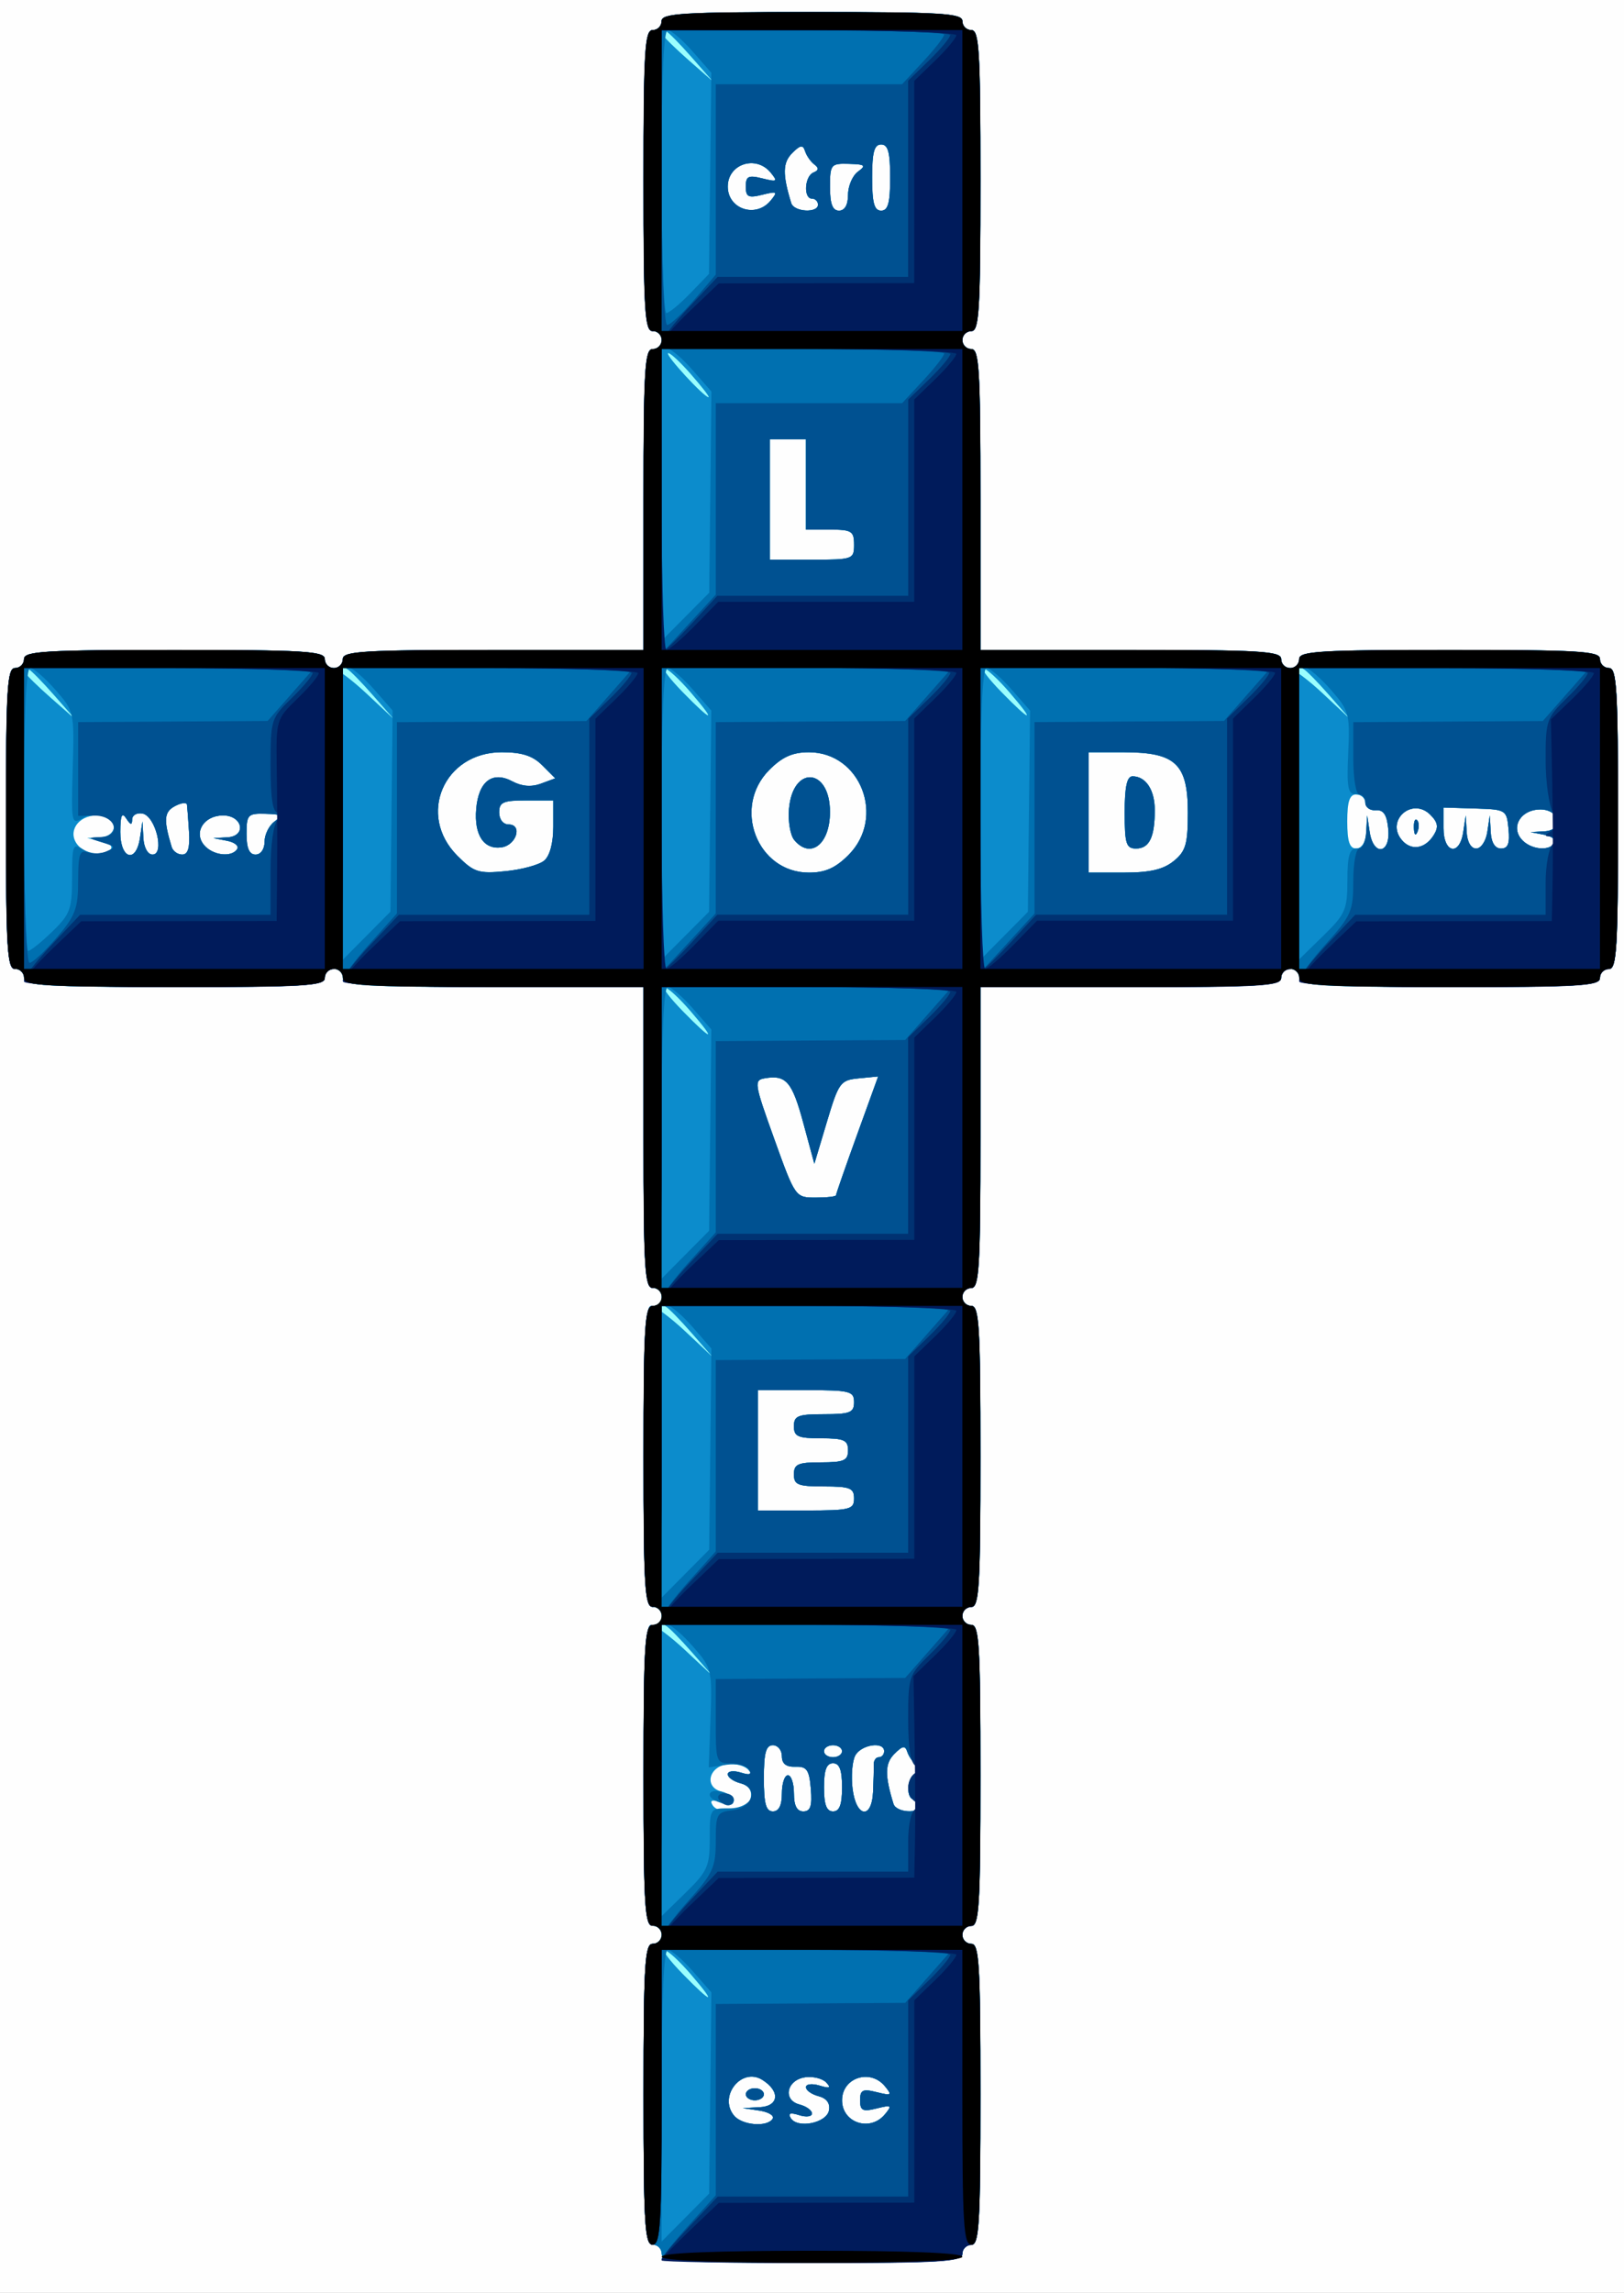
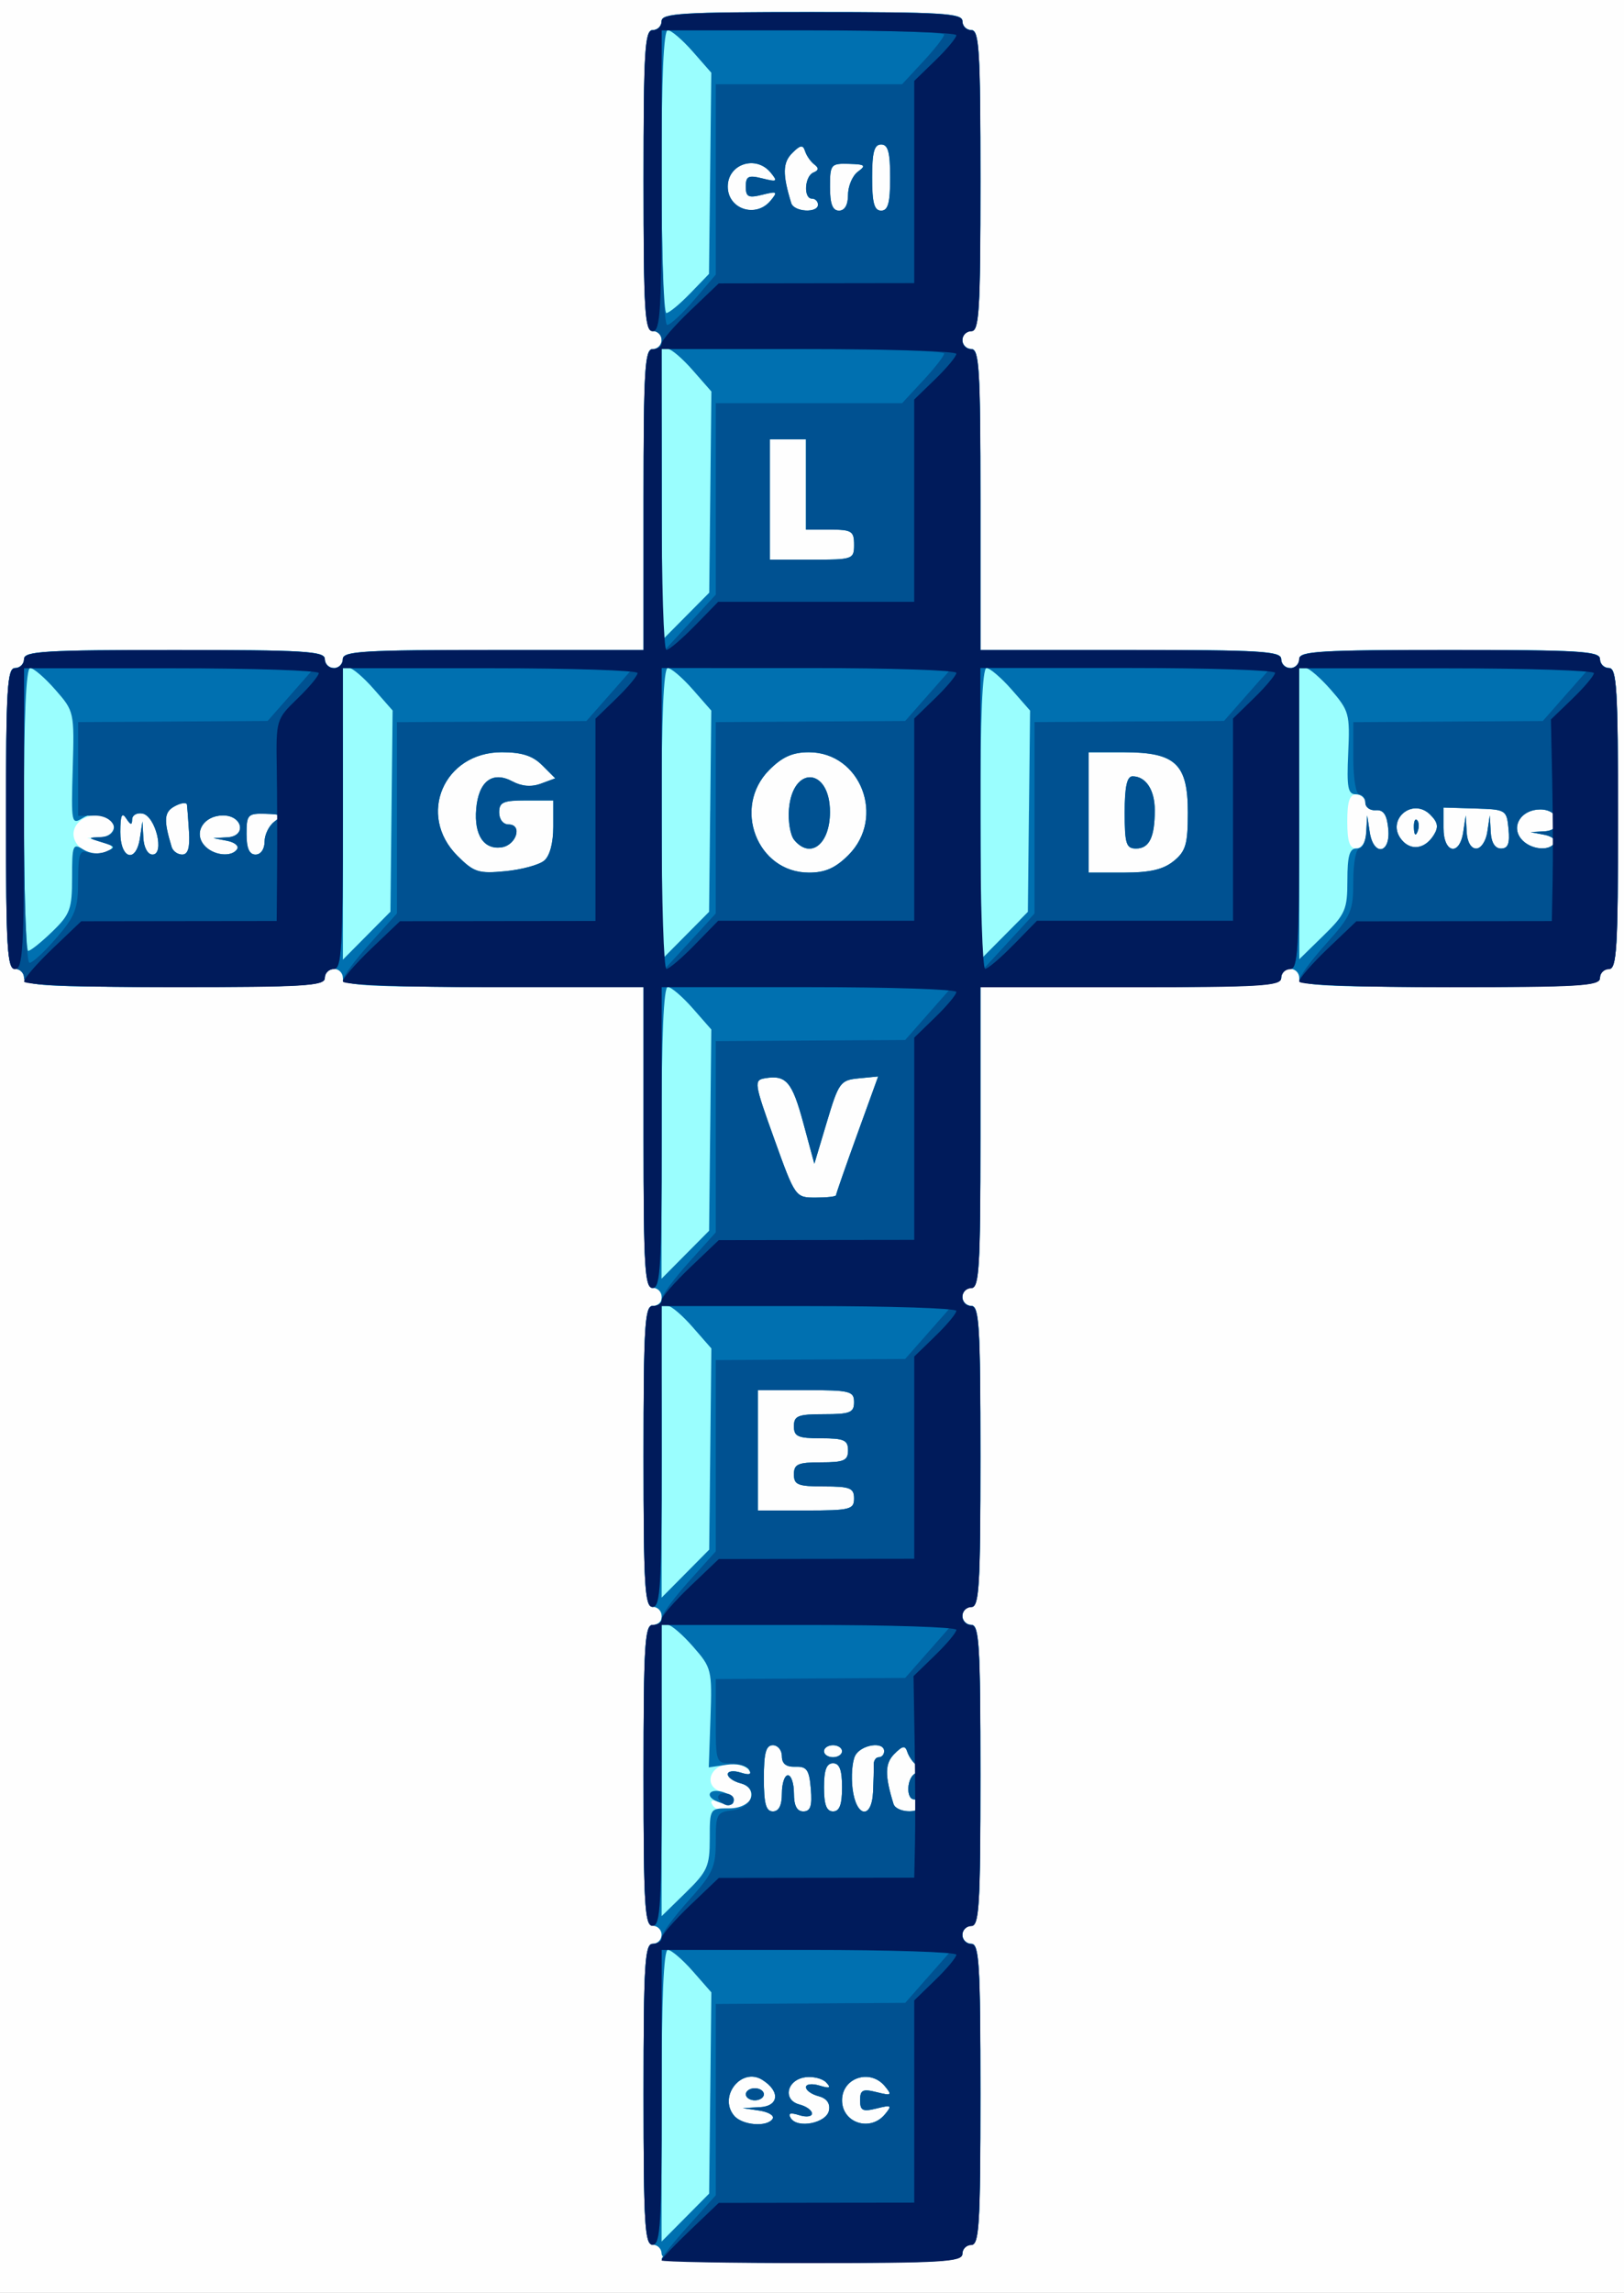
<svg xmlns="http://www.w3.org/2000/svg" viewBox="0 0 270 381">
  <rect x="0" y="0" width="270" height="381" fill="#808080" stroke="none" />
  <path d="M0 190.5V0h270v381H0V190.5z" fill="#fefefe" />
  <path d="M110 374.5c0-.825-.675-1.5-1.5-1.5-1.293 0-1.5-3.444-1.5-25s.207-25 1.5-25c.825 0 1.5-.675 1.5-1.5s-.675-1.5-1.5-1.5c-1.293 0-1.5-3.444-1.5-25s.207-25 1.5-25c.825 0 1.5-.675 1.5-1.5s-.675-1.5-1.5-1.5c-1.293 0-1.5-3.444-1.5-25s.207-25 1.5-25c.825 0 1.5-.675 1.5-1.5s-.675-1.5-1.5-1.5c-1.293 0-1.5-3.444-1.5-25v-25H82c-21.556 0-25-.207-25-1.5 0-.825-.675-1.5-1.5-1.5s-1.5.675-1.5 1.5c0 1.293-3.444 1.5-25 1.5s-25-.21-25-1.5c0-.82-.675-1.5-1.5-1.5-1.293 0-1.5-3.44-1.5-25s.207-25 1.5-25c.825 0 1.5-.68 1.5-1.5 0-1.29 3.444-1.5 25-1.5s25 .207 25 1.5c0 .825.675 1.5 1.5 1.5s1.5-.675 1.5-1.5c0-1.293 3.444-1.5 25-1.5h25V83c0-21.556.207-25 1.5-25 .825 0 1.5-.675 1.5-1.5s-.675-1.5-1.5-1.5c-1.293 0-1.5-3.444-1.5-25s.207-25 1.5-25c.825 0 1.5-.675 1.5-1.5 0-1.293 3.444-1.5 25-1.5s25 .207 25 1.5c0 .825.675 1.5 1.5 1.5 1.293 0 1.5 3.444 1.5 25s-.207 25-1.5 25c-.825 0-1.5.675-1.5 1.5s.675 1.5 1.5 1.5c1.293 0 1.5 3.444 1.5 25v25h25c21.556 0 25 .207 25 1.5 0 .825.675 1.5 1.5 1.5s1.5-.675 1.5-1.5c0-1.293 3.444-1.5 25-1.5s25 .207 25 1.5c0 .825.675 1.5 1.5 1.5 1.293 0 1.5 3.444 1.5 25s-.207 25-1.5 25c-.825 0-1.5.675-1.5 1.5 0 1.293-3.444 1.5-25 1.5s-25-.207-25-1.5c0-.825-.675-1.5-1.5-1.5s-1.5.675-1.5 1.5c0 1.293-3.444 1.5-25 1.5h-25v25c0 21.556-.207 25-1.5 25-.825 0-1.5.675-1.5 1.5s.675 1.5 1.5 1.5c1.293 0 1.5 3.444 1.5 25s-.207 25-1.5 25c-.825 0-1.5.675-1.5 1.5s.675 1.5 1.5 1.5c1.293 0 1.5 3.444 1.5 25s-.207 25-1.5 25c-.825 0-1.5.675-1.5 1.5s.675 1.5 1.5 1.5c1.293 0 1.5 3.444 1.5 25s-.207 25-1.5 25c-.825 0-1.5.675-1.5 1.5 0 1.293-3.444 1.5-25 1.5s-25-.207-25-1.5zm18.458-22.432c.317-.513-.67-1.12-2.191-1.35l-2.767-.418 2.823-.15c3.195-.17 3.428-2.648.427-4.538-3.465-2.182-7.367 2.735-4.71 5.936 1.345 1.621 5.528 1.96 6.418.52zm-4.46-4.07c0-.55.675-1 1.5-1s1.5.45 1.5 1-.675 1-1.5 1-1.5-.45-1.5-1zm13.828 2.68c.223-1.179-.392-2.015-1.741-2.368-1.15-.3-2.09-.97-2.09-1.49 0-.522 1.012-.644 2.25-.27 1.725.521 1.985.4 1.115-.518-.624-.658-2.195-1.046-3.49-.862-3.078.437-3.79 3.783-.962 4.522 1.147.3 2.087.974 2.087 1.497 0 .522-.957.647-2.126.276-1.483-.471-1.908-.323-1.405.49 1.113 1.802 5.96.833 6.359-1.271zm9.3.654c1.236-1.502 1.1-1.598-1.379-.98-2.324.578-2.75.369-2.75-1.354s.426-1.932 2.75-1.353c2.48.617 2.615.52 1.378-.981-2.44-2.97-7.13-1.43-7.13 2.33 0 3.764 4.685 5.299 7.128 2.334zm-22.3-52.655c.224-1.177-.392-2.014-1.741-2.366-1.15-.3-2.09-.97-2.09-1.49 0-.523 1.012-.645 2.25-.271 1.726.521 1.985.4 1.115-.518-.624-.658-2.195-1.046-3.49-.862-3.078.437-3.79 3.783-.962 4.522 1.147.3 2.087.974 2.087 1.497 0 .522-.957.647-2.126.276-1.483-.471-1.908-.323-1.405.49 1.114 1.802 5.96.833 6.36-1.271zm5.17-.68c0-1.65.45-3 1-3s1 1.35 1 3c0 2.052.493 3 1.56 3 1.192 0 1.487-.886 1.25-3.75-.261-3.16-.664-3.737-2.56-3.67-1.542.054-2.25-.496-2.25-1.75 0-1.007-.675-1.83-1.5-1.83-1.151 0-1.5 1.278-1.5 5.5s.349 5.5 1.5 5.5c1 0 1.5-1 1.5-3zm10-1c0-2.889-.417-4-1.5-4s-1.5 1.111-1.5 4 .417 4 1.5 4 1.5-1.111 1.5-4zm5.158.75c.086-1.787.136-3.812.11-4.5-.025-.687.354-1.25.843-1.25.49 0 .89-.45.89-1 0-1.702-3.878-1.1-4.825.75-.493.963-.684 3.438-.426 5.5.597 4.764 3.184 5.144 3.409.5zm7.84 2.25c0-.55-.45-1-1-1-1.447 0-1.232-3.74.25-4.34.89-.361.932-.746.15-1.334-.605-.454-1.3-1.449-1.545-2.21-.358-1.114-.778-1.05-2.15.323-1.589 1.587-1.624 3.536-.153 8.311.46 1.48 4.45 1.7 4.45.25zm-13-9c0-.55-.675-1-1.5-1s-1.5.45-1.5 1 .675 1 1.5 1 1.5-.45 1.5-1zm2-42c0-1.733-.667-2-5-2s-5-.267-5-2c0-1.704.666-2 4.5-2s4.5-.296 4.5-2-.667-2-4.5-2-4.5-.296-4.5-2c0-1.733.666-2 5-2s5-.267 5-2c0-1.833-.667-2-8-2h-8v20h8c7.333 0 8-.167 8-2zm-3-50.38c0-.21 1.577-4.739 3.505-10.065l3.505-9.683-3.228.314c-3.061.297-3.335.672-5.305 7.255l-2.077 6.94-1.834-6.773c-1.859-6.867-2.856-8.029-6.383-7.437-1.867.313-1.792.803 1.543 10.079 3.496 9.72 3.517 9.75 6.89 9.75 1.85 0 3.37-.17 3.37-.38zm-48.533-55.59c.95-.79 1.533-2.94 1.533-5.65v-4.38h-4.5c-3.834 0-4.5.295-4.5 2 0 1.152.666 2 1.573 2 2.353 0 1.291 3.444-1.171 3.797-2.947.424-4.583-2.05-4.217-6.377.39-4.605 2.697-6.357 6.027-4.575 1.55.83 3.15.955 4.732.37l2.388-.883-2.166-2.167c-1.59-1.59-3.382-2.17-6.743-2.17-9.63 0-14.116 10.46-7.377 17.2 2.758 2.759 3.51 3.002 7.967 2.574 2.706-.26 5.61-1.046 6.454-1.746zm50.61-.952c6.22-6.23 2.04-17.08-6.58-17.08-2.706 0-4.413.76-6.577 2.924-6.22 6.23-2.04 17.08 6.58 17.08 2.705 0 4.412-.76 6.577-2.924zm-9.02-2.507c-.652-.786-1.045-3.103-.872-5.148.62-7.32 6.815-6.865 6.815.501 0 5.367-3.242 7.902-5.942 4.647zm63.082 3.519c2.02-1.64 2.36-2.81 2.36-8.09 0-8.075-2.043-10-10.611-10h-5.89v20h5.889c4.308 0 6.523-.513 8.25-1.912zm-8.14-8.09c0-4.256.377-6 1.3-6 2.213 0 3.7 2.257 3.7 5.618 0 4.51-.91 6.38-3.11 6.38-1.64 0-1.89-.78-1.89-6zm-168.54 6.071c.315-.51-.446-1.124-1.691-1.363l-2.27-.44 2.324-.13c3.23-.19 2.54-3.64-.728-3.64-3.155 0-4.942 2.775-3.165 4.916 1.444 1.74 4.621 2.117 5.525.655zm4.827-1.821l.417-2.75.15 2.75c.087 1.593.728 2.75 1.523 2.75 2.072 0 .51-6.399-1.663-6.817-.94-.181-1.717.266-1.726.994-.016.98-.27.93-.989-.18-.72-1.116-.973-.54-.984 2.25-.019 4.494 2.617 5.3 3.268 1zm8.16-1c-.129-2.063-.282-4.103-.339-4.535-.057-.432-.964-.325-2.014.237-1.808.967-1.91 2.266-.533 6.798.21.687.997 1.25 1.75 1.25.959 0 1.3-1.127 1.136-3.75zm8.013 2.821c.315-.51-.446-1.124-1.691-1.363l-2.27-.44 2.324-.13c3.23-.19 2.54-3.64-.728-3.64-3.155 0-4.942 2.775-3.165 4.916 1.444 1.74 4.621 2.117 5.525.655zm4.54-1.21c0-1.176.74-2.681 1.646-3.343 1.416-1.036 1.206-1.217-1.5-1.294-2.935-.08-3.146.14-3.146 3.35 0 2.38.458 3.43 1.5 3.43.866 0 1.5-.904 1.5-2.14zm183.15-1.61l.15-2.75.416 2.75c.623 4.115 3.497 3.651 3.097-.5-.23-2.377-.783-3.212-2.063-3.11-.963.076-1.75-.487-1.75-1.25 0-.77-.68-1.39-1.5-1.39-1.111 0-1.5 1.166-1.5 4.5s.389 4.5 1.5 4.5c.933 0 1.556-1.04 1.65-2.75zm11.226.519c.838-1.332.708-2.113-.566-3.387-2.995-2.995-7.465.92-4.764 4.174 1.555 1.873 3.87 1.532 5.33-.787zm-3.297-1.185c-.044-1.055.193-1.645.525-1.313.332.332.368 1.195.079 1.917-.32.798-.556.56-.604-.604zm8.204.666l.417-2.75.15 2.75c.09 1.652.722 2.75 1.583 2.75.797 0 1.62-1.222 1.85-2.75l.417-2.75.15 2.75c.096 1.764.71 2.75 1.713 2.75 1.162 0 1.483-.835 1.25-3.25-.307-3.19-.41-3.253-5.563-3.409l-5.25-.159v3.41c0 4.205 2.665 4.74 3.284.658zm15.172 1.822c.316-.51-.445-1.125-1.69-1.364l-2.265-.435 2.323-.136c3.23-.19 2.54-3.637-.728-3.637-3.154 0-4.941 2.776-3.165 4.917 1.445 1.74 4.622 2.117 5.525.655zM141.999 90.5c0-2.25-.4-2.5-4-2.5h-4V73h-6v20h7c6.8 0 7-.072 7-2.5zm-13.87-57.166c1.23-1.502 1.1-1.598-1.38-.981-2.32.579-2.75.37-2.75-1.353 0-1.723.426-1.932 2.75-1.353 2.48.617 2.615.52 1.378-.981-2.44-2.965-7.13-1.43-7.13 2.334 0 3.764 4.685 5.298 7.128 2.334zm7.87.666c0-.55-.45-1-1-1-1.446 0-1.23-3.74.25-4.34.89-.362.933-.746.15-1.334-.605-.454-1.3-1.449-1.544-2.21-.358-1.114-.778-1.051-2.151.322-1.588 1.588-1.623 3.537-.152 8.312.46 1.479 4.45 1.703 4.45.25zm5-1.64c0-1.452.741-3.181 1.647-3.844 1.416-1.035 1.206-1.216-1.5-1.293-3.01-.085-3.15.08-3.15 3.844 0 2.829.42 3.933 1.5 3.933.954 0 1.5-.96 1.5-2.64zm7-2.86c0-4.222-.348-5.5-1.5-5.5s-1.5 1.278-1.5 5.5.349 5.5 1.5 5.5 1.5-1.278 1.5-5.5z" fill="#9afefe" />
-   <path d="M110 374.5c0-.825-.675-1.5-1.5-1.5-1.293 0-1.5-3.444-1.5-25s.207-25 1.5-25c.825 0 1.5-.675 1.5-1.5s-.675-1.5-1.5-1.5c-1.293 0-1.5-3.444-1.5-25 0-18.917.295-25 1.212-25 .667 0 3.252 1.913 5.746 4.25l4.533 4.25-3.496-3.986c-1.922-2.193-3.833-4.143-4.245-4.333-.412-.191-.75-.985-.75-1.764 0-.77-.68-1.41-1.5-1.41-1.293 0-1.5-3.445-1.5-25 0-18.917.295-25 1.212-25 .667 0 3.252 1.912 5.746 4.25l4.533 4.25-3.495-3.986c-1.923-2.193-3.833-4.143-4.246-4.334-.412-.19-.75-.984-.75-1.764 0-.77-.68-1.41-1.5-1.41-1.293 0-1.5-3.444-1.5-25v-25H82c-21.556 0-25-.206-25-1.5 0-.825-.675-1.5-1.5-1.5s-1.5.675-1.5 1.5c0 1.294-3.444 1.5-25 1.5s-25-.21-25-1.5c0-.82-.675-1.5-1.5-1.5-1.293 0-1.5-3.44-1.5-25 0-20.902.232-25 1.417-25 .78 0 1.573.338 1.764.75.19.413 2.14 2.325 4.333 4.25l3.986 3.5-3.5-3.99c-1.925-2.19-3.837-4.14-4.25-4.33s-.75-.98-.75-1.76c0-1.19 4.098-1.42 25-1.42 21.556 0 25 .207 25 1.5 0 .825.546 1.5 1.212 1.5.667 0 3.252 1.913 5.746 4.25l4.533 4.25-3.495-3.986c-1.922-2.19-3.833-4.14-4.245-4.33s-.75-.98-.75-1.76c0-1.19 4.098-1.42 25-1.42h25v-25c0-21.556.206-25 1.5-25 .825 0 1.5-.675 1.5-1.5s-.675-1.5-1.5-1.5c-1.294 0-1.5-3.444-1.5-25 0-20.902.232-25 1.416-25 .78 0 1.573.338 1.764.75.191.413 2.141 2.325 4.333 4.25l3.99 3.5-3.5-3.986c-1.92-2.192-3.84-4.142-4.25-4.333-.41-.191-.75-.985-.75-1.764 0-1.185 4.1-1.417 25-1.417 21.556 0 25 .207 25 1.5 0 .825.675 1.5 1.5 1.5 1.294 0 1.5 3.445 1.5 25s-.206 25-1.5 25c-.825 0-1.5.675-1.5 1.5s.675 1.5 1.5 1.5c1.294 0 1.5 3.445 1.5 25v25h25c21.556 0 25 .207 25 1.5 0 .825.546 1.5 1.213 1.5.666 0 3.252 1.913 5.745 4.25l4.533 4.25-3.495-3.986c-1.923-2.192-3.833-4.142-4.245-4.333-.413-.191-.75-.985-.75-1.764 0-1.184 4.098-1.417 25-1.417 21.556 0 25 .207 25 1.5 0 .825.675 1.5 1.5 1.5 1.293 0 1.5 3.445 1.5 25s-.207 25-1.5 25c-.825 0-1.5.675-1.5 1.5 0 1.294-3.445 1.5-25 1.5s-25-.206-25-1.5c0-.825-.675-1.5-1.5-1.5s-1.5.675-1.5 1.5c0 1.294-3.445 1.5-25 1.5h-25v25c0 21.556-.207 25-1.5 25-.825 0-1.5.675-1.5 1.5s.675 1.5 1.5 1.5c1.293 0 1.5 3.445 1.5 25s-.207 25-1.5 25c-.825 0-1.5.675-1.5 1.5s.675 1.5 1.5 1.5c1.293 0 1.5 3.445 1.5 25s-.207 25-1.5 25c-.825 0-1.5.675-1.5 1.5s.675 1.5 1.5 1.5c1.293 0 1.5 3.445 1.5 25s-.207 25-1.5 25c-.825 0-1.5.675-1.5 1.5 0 1.294-3.445 1.5-25 1.5s-25-.206-25-1.5zm18.458-22.432c.317-.513-.67-1.12-2.191-1.35l-2.767-.418 2.823-.15c3.195-.17 3.428-2.648.427-4.538-3.465-2.182-7.367 2.735-4.71 5.936 1.345 1.621 5.528 1.96 6.418.52zm-4.46-4.07c0-.55.675-1 1.5-1s1.5.45 1.5 1-.675 1-1.5 1-1.5-.45-1.5-1zm13.828 2.68c.223-1.179-.392-2.015-1.741-2.368-1.15-.3-2.09-.97-2.09-1.49 0-.522 1.012-.644 2.25-.27 1.725.521 1.985.4 1.115-.518-.624-.658-2.195-1.046-3.49-.862-3.078.437-3.79 3.783-.962 4.522 1.147.3 2.087.974 2.087 1.497 0 .522-.957.647-2.126.276-1.483-.471-1.908-.323-1.405.49 1.113 1.802 5.96.833 6.359-1.271zm9.3.654c1.236-1.502 1.1-1.598-1.379-.98-2.324.578-2.75.369-2.75-1.354s.426-1.932 2.75-1.353c2.48.617 2.615.52 1.378-.981-2.44-2.97-7.13-1.43-7.13 2.33 0 3.764 4.685 5.299 7.128 2.334zm-32.263-23.249c-1.851-2.153-3.795-3.953-4.319-4-.524-.046.805 1.716 2.953 3.916 4.988 5.108 5.724 5.153 1.366.084zm9.963-29.406c.223-1.177-.392-2.014-1.742-2.366-1.15-.3-2.09-.97-2.09-1.49 0-.523 1.013-.645 2.25-.271 1.726.521 1.986.4 1.115-.518-.624-.658-2.194-1.046-3.49-.862-3.077.437-3.79 3.783-.962 4.522 1.148.3 2.087.974 2.087 1.497 0 .522-.956.647-2.125.276-1.484-.471-1.908-.323-1.406.49 1.114 1.802 5.96.833 6.36-1.271zm5.17-.68c0-1.65.45-3 1-3s1 1.35 1 3c0 2.052.493 3 1.56 3 1.191 0 1.487-.886 1.25-3.75-.262-3.16-.665-3.737-2.56-3.67-1.543.054-2.25-.496-2.25-1.75 0-1.007-.676-1.83-1.5-1.83-1.152 0-1.5 1.278-1.5 5.5s.348 5.5 1.5 5.5c1 0 1.5-1 1.5-3zm10-1c0-2.889-.417-4-1.5-4s-1.5 1.111-1.5 4 .416 4 1.5 4 1.5-1.111 1.5-4zm5.157.75c.087-1.787.137-3.812.111-4.5-.025-.687.354-1.25.843-1.25.49 0 .89-.45.89-1 0-1.702-3.879-1.1-4.826.75-.492.963-.684 3.438-.426 5.5.597 4.764 3.184 5.144 3.41.5zm7.84 2.25c0-.55-.45-1-1-1-1.447 0-1.231-3.74.25-4.34.89-.361.933-.746.15-1.334-.605-.454-1.3-1.449-1.545-2.21-.357-1.114-.777-1.05-2.15.323-1.588 1.587-1.624 3.536-.153 8.311.46 1.48 4.45 1.7 4.45.25zm-13-9c0-.55-.675-1-1.5-1s-1.5.45-1.5 1 .675 1 1.5 1 1.5-.45 1.5-1zm2-42c0-1.733-.667-2-5-2s-5-.267-5-2c0-1.704.667-2 4.5-2s4.5-.296 4.5-2-.667-2-4.5-2-4.5-.296-4.5-2c0-1.733.667-2 5-2s5-.267 5-2c0-1.833-.667-2-8-2h-8v20h8c7.333 0 8-.167 8-2zm-3-50.38c0-.21 1.577-4.739 3.505-10.065l3.505-9.683-3.228.314c-3.06.297-3.335.672-5.305 7.255l-2.077 6.94-1.833-6.773c-1.86-6.867-2.857-8.029-6.384-7.437-1.867.313-1.792.803 1.544 10.079 3.496 9.72 3.516 9.75 6.89 9.75 1.86 0 3.383-.172 3.383-.381zm-24.134-30.536c-1.851-2.153-3.795-3.953-4.319-4-.524-.046.805 1.716 2.953 3.916 4.988 5.108 5.724 5.153 1.366.084zm-24.403-25.05c.95-.79 1.533-2.94 1.533-5.65v-4.38h-4.5c-3.833 0-4.5.296-4.5 2 0 1.153.667 2 1.573 2 2.354 0 1.292 3.445-1.17 3.798-2.948.424-4.583-2.05-4.218-6.377.39-4.605 2.698-6.357 6.028-4.575 1.55.83 3.15.955 4.731.37l2.389-.883-2.167-2.167c-1.59-1.59-3.382-2.17-6.743-2.17-9.63 0-14.116 10.46-7.377 17.2 2.759 2.759 3.51 3.002 7.967 2.574 2.707-.26 5.61-1.046 6.454-1.746zm50.61-.95c6.22-6.23 2.04-17.08-6.58-17.08-2.705 0-4.413.758-6.577 2.923-6.22 6.23-2.04 17.08 6.58 17.08 2.705 0 4.413-.76 6.577-2.924zm-9.019-2.508c-.653-.786-1.045-3.103-.872-5.148.619-7.32 6.814-6.865 6.814.501 0 5.367-3.241 7.902-5.942 4.647zm63.081 3.519c2.02-1.64 2.36-2.81 2.36-8.09 0-8.075-2.043-10-10.611-10h-5.89v20h5.89c4.308 0 6.522-.513 8.25-1.912zm-8.14-8.09c0-4.256.378-6 1.3-6 2.214 0 3.7 2.257 3.7 5.618 0 4.51-.91 6.38-3.11 6.38-1.64 0-1.89-.78-1.89-6zm-168.54 6.071c.316-.51-.445-1.124-1.691-1.363l-2.269-.44 2.323-.13c3.23-.19 2.54-3.64-.728-3.64-3.154 0-4.941 2.775-3.165 4.916 1.445 1.74 4.622 2.117 5.526.655zm4.828-1.821l.416-2.75.15 2.75c.087 1.593.728 2.75 1.524 2.75 2.07 0 .51-6.399-1.664-6.817-.94-.181-1.717.266-1.725.994-.016.98-.271.93-.99-.18-.72-1.116-.973-.54-.984 2.25-.018 4.494 2.617 5.3 3.268 1zm8.16-1c-.13-2.063-.282-4.103-.34-4.535-.057-.432-.963-.325-2.014.237-1.807.967-1.909 2.266-.532 6.798.209.687.996 1.25 1.75 1.25.958 0 1.3-1.127 1.136-3.75zm8.012 2.821c.316-.51-.445-1.124-1.691-1.363l-2.269-.44 2.323-.13c3.23-.19 2.54-3.64-.728-3.64-3.154 0-4.941 2.775-3.165 4.916 1.445 1.74 4.622 2.117 5.526.655zm4.54-1.21c0-1.176.74-2.681 1.646-3.343 1.417-1.036 1.207-1.217-1.5-1.294-2.935-.08-3.146.14-3.146 3.35 0 2.38.458 3.43 1.5 3.43.866 0 1.5-.904 1.5-2.14zm183.15-1.61l.15-2.75.416 2.75c.624 4.115 3.498 3.651 3.098-.5-.23-2.377-.784-3.212-2.064-3.11-.962.076-1.75-.487-1.75-1.25 0-.77-.68-1.39-1.5-1.39-1.111 0-1.5 1.166-1.5 4.5s.389 4.5 1.5 4.5c.933 0 1.557-1.04 1.65-2.75zm11.226.519c.839-1.332.708-2.113-.565-3.387-2.996-2.995-7.465.92-4.765 4.174 1.555 1.873 3.87 1.532 5.33-.787zm-3.297-1.185c-.043-1.055.193-1.645.525-1.313.333.332.368 1.195.08 1.917-.32.798-.557.56-.605-.604zm8.205.666l.416-2.75.15 2.75c.09 1.652.723 2.75 1.584 2.75.796 0 1.619-1.222 1.85-2.75l.417-2.75.15 2.75c.095 1.764.71 2.75 1.713 2.75 1.16 0 1.482-.835 1.25-3.25-.308-3.19-.41-3.253-5.564-3.409l-5.25-.159v3.41c0 4.205 2.666 4.74 3.284.658zm15.172 1.822c.316-.51-.445-1.125-1.691-1.364l-2.265-.435 2.323-.136c3.23-.19 2.54-3.637-.728-3.637-3.154 0-4.94 2.776-3.165 4.917 1.445 1.74 4.622 2.117 5.526.655zm-143.58-24.99c-1.851-2.154-3.795-3.954-4.319-4-.524-.047.805 1.715 2.953 3.915 4.988 5.108 5.724 5.154 1.366.085zm53 0c-1.851-2.154-3.795-3.954-4.319-4-.524-.047.805 1.715 2.953 3.915 4.988 5.108 5.724 5.154 1.366.085zm-25.87-24.58c0-2.25-.4-2.5-4-2.5h-4v-15h-6v20h7c6.8 0 7-.072 7-2.5zm-27.13-28.327c-1.851-2.105-3.56-3.673-3.798-3.485-.44.349 5.98 7.312 6.74 7.312.231 0-1.095-1.722-2.946-3.827zm13.262-28.84c1.23-1.501 1.1-1.597-1.38-.98-2.32.579-2.75.37-2.75-1.353 0-1.723.425-1.932 2.75-1.353 2.479.617 2.615.52 1.378-.981-2.44-2.965-7.13-1.43-7.13 2.334 0 3.764 4.685 5.298 7.127 2.334zm7.87.667c0-.55-.45-1-1-1-1.447 0-1.231-3.74.25-4.34.89-.362.933-.746.15-1.334-.605-.454-1.3-1.449-1.545-2.21-.358-1.114-.777-1.051-2.15.322-1.588 1.588-1.624 3.537-.153 8.312.46 1.479 4.45 1.703 4.45.25zm5-1.64c0-1.452.74-3.181 1.646-3.844 1.416-1.035 1.207-1.216-1.5-1.293-3.01-.085-3.15.08-3.15 3.844 0 2.829.42 3.933 1.5 3.933.955 0 1.5-.96 1.5-2.64zm7-2.86c0-4.222-.349-5.5-1.5-5.5s-1.5 1.278-1.5 5.5.348 5.5 1.5 5.5 1.5-1.278 1.5-5.5z" fill="#0c8ccc" />
  <path d="M110 374.5c0-.825-.675-1.5-1.5-1.5-1.293 0-1.5-3.444-1.5-25s.207-25 1.5-25c.825 0 1.5-.675 1.5-1.5s-.675-1.5-1.5-1.5c-1.293 0-1.5-3.444-1.5-25s.207-25 1.5-25c1.292 0 1.5 3.356 1.5 24.203v24.203l4-3.906c3.624-3.539 4-4.38 4-8.963 0-5.032.016-5.056 3.225-5.047 3.872.012 5.334-3.27 1.862-4.177-1.15-.3-2.09-.97-2.09-1.49 0-.523.956-.648 2.125-.277 1.517.482 1.913.33 1.382-.528-.421-.681-2.03-1.015-3.705-.77l-2.96.435.284-8.223c.276-7.988.193-8.326-2.89-11.838-1.74-1.99-3.63-3.62-4.2-3.62s-1.03-.68-1.03-1.5c0-.825-.676-1.5-1.5-1.5-1.294 0-1.5-3.444-1.5-25s.206-25 1.5-25c1.292 0 1.5 3.36 1.5 24.235v24.235l3.952-3.985 3.953-3.985.18-16.716.181-16.716-3.103-3.534c-1.7-1.95-3.56-3.54-4.13-3.54s-1.03-.68-1.03-1.5c0-.825-.675-1.5-1.5-1.5-1.293 0-1.5-3.445-1.5-25v-25h-25c-21.556 0-25-.207-25-1.5 0-.825-.675-1.5-1.5-1.5s-1.5.675-1.5 1.5c0 1.293-3.444 1.5-25 1.5s-25-.21-25-1.5c0-.82-.675-1.5-1.5-1.5-1.293 0-1.5-3.44-1.5-25s.207-25 1.5-25c.825 0 1.5-.68 1.5-1.5 0-1.29 3.445-1.5 25-1.5s25 .207 25 1.5c0 .825.675 1.5 1.5 1.5 1.293 0 1.5 3.36 1.5 24.235v24.235l3.953-3.985 3.953-3.986.18-16.716.181-16.716-3.103-3.534c-1.707-1.95-3.567-3.54-4.133-3.54-.567 0-1.03-.68-1.03-1.5 0-1.29 3.443-1.5 25-1.5h25v-25c0-21.556.206-25 1.5-25 1.291 0 1.5 3.36 1.5 24.235v24.235l3.952-3.985 3.953-3.985.18-16.716.181-16.716-3.103-3.534c-1.7-1.944-3.56-3.534-4.13-3.534s-1.03-.675-1.03-1.5-.68-1.5-1.5-1.5c-1.29 0-1.5-3.444-1.5-25s.21-25 1.5-25c.82 0 1.5-.675 1.5-1.5 0-1.294 3.44-1.5 25-1.5 21.556 0 25 .206 25 1.5 0 .825.675 1.5 1.5 1.5 1.294 0 1.5 3.444 1.5 25s-.206 25-1.5 25c-.825 0-1.5.675-1.5 1.5s.675 1.5 1.5 1.5c1.294 0 1.5 3.444 1.5 25v25h25c21.556 0 25 .206 25 1.5 0 .825.675 1.5 1.5 1.5 1.292 0 1.5 3.356 1.5 24.203v24.203l4-3.906c3.672-3.586 4-4.34 4-9.203 0-4.042.356-5.297 1.5-5.297.934 0 1.557-1.039 1.65-2.75l.15-2.75.417 2.75c.623 4.115 3.497 3.65 3.097-.5-.23-2.377-.784-3.213-2.064-3.111-.962.076-1.75-.486-1.75-1.25 0-.77-.72-1.39-1.59-1.39-1.329 0-1.538-1.124-1.273-6.86.3-6.494.147-7.052-2.88-10.5-1.76-2-3.66-3.64-4.23-3.64s-1.03-.68-1.03-1.5c0-1.293 3.445-1.5 25-1.5s25 .207 25 1.5c0 .825.676 1.5 1.5 1.5 1.294 0 1.5 3.445 1.5 25s-.206 25-1.5 25c-.824 0-1.5.675-1.5 1.5 0 1.294-3.444 1.5-25 1.5s-25-.206-25-1.5c0-.825-.674-1.5-1.5-1.5s-1.5.675-1.5 1.5c0 1.294-3.444 1.5-25 1.5h-25v25c0 21.556-.206 25-1.5 25-.824 0-1.5.675-1.5 1.5s.676 1.5 1.5 1.5c1.294 0 1.5 3.445 1.5 25s-.206 25-1.5 25c-.824 0-1.5.675-1.5 1.5s.676 1.5 1.5 1.5c1.294 0 1.5 3.445 1.5 25s-.206 25-1.5 25c-.824 0-1.5.675-1.5 1.5s.676 1.5 1.5 1.5c1.294 0 1.5 3.445 1.5 25s-.206 25-1.5 25c-.824 0-1.5.675-1.5 1.5 0 1.294-3.444 1.5-25 1.5s-25-.206-25-1.5zm8.086-26.716l.18-16.716-3.102-3.534c-1.71-1.94-3.57-3.53-4.14-3.53-.68 0-1.03 8.27-1.03 24.24v24.235l3.953-3.985 3.952-3.986.181-16.716zm10.372 4.284c.317-.512-.67-1.12-2.19-1.35l-2.768-.418 2.823-.15c3.195-.17 3.428-2.648.427-4.538-3.465-2.182-7.367 2.735-4.71 5.936 1.346 1.621 5.528 1.96 6.418.52zm-4.46-4.06c0-.55.675-1 1.5-1s1.5.45 1.5 1-.675 1-1.5 1-1.5-.45-1.5-1zm13.828 2.68c.224-1.178-.392-2.014-1.741-2.367-1.15-.3-2.09-.97-2.09-1.49 0-.523 1.012-.645 2.25-.271 1.726.521 1.985.4 1.115-.518-.624-.658-2.195-1.046-3.49-.862-3.078.437-3.79 3.783-.962 4.522 1.147.3 2.087.974 2.087 1.497 0 .523-.957.647-2.126.276-1.483-.471-1.908-.323-1.405.49 1.114 1.802 5.96.833 6.36-1.271zm9.3.654c1.237-1.502 1.1-1.598-1.378-.98-2.325.578-2.75.369-2.75-1.354s.425-1.932 2.75-1.353c2.479.617 2.614.52 1.377-.981-2.44-2.97-7.13-1.43-7.13 2.33 0 3.764 4.685 5.299 7.128 2.334zm-17.13-53.34c0-1.65.45-3 1-3s1 1.35 1 3c0 2.052.492 3 1.56 3 1.191 0 1.487-.886 1.25-3.75-.262-3.159-.665-3.737-2.56-3.67-1.543.054-2.25-.496-2.25-1.75 0-1.007-.676-1.83-1.5-1.83-1.152 0-1.5 1.278-1.5 5.5s.348 5.5 1.5 5.5c1 0 1.5-1 1.5-3zm10-1c0-2.889-.417-4-1.5-4s-1.5 1.111-1.5 4 .416 4 1.5 4 1.5-1.11 1.5-4zm5.157.75c.086-1.787.136-3.812.11-4.5-.025-.687.354-1.25.843-1.25.49 0 .89-.45.89-1 0-1.702-3.878-1.1-4.825.75-.493.963-.684 3.438-.426 5.5.597 4.764 3.184 5.144 3.409.5zm7.84 2.25c0-.55-.45-1-1-1-1.447 0-1.232-3.74.25-4.34.89-.361.933-.746.15-1.334-.605-.454-1.3-1.448-1.545-2.21-.358-1.114-.778-1.05-2.15.323-1.588 1.587-1.624 3.536-.153 8.311.46 1.48 4.45 1.7 4.45.25zm-13-9c0-.55-.675-1-1.5-1s-1.5.45-1.5 1 .675 1 1.5 1 1.5-.45 1.5-1zm2-42c0-1.733-.667-2-5-2s-5-.266-5-2c0-1.703.666-2 4.5-2s4.5-.296 4.5-2-.667-2-4.5-2-4.5-.296-4.5-2c0-1.733.666-2 5-2s5-.266 5-2c0-1.833-.667-2-8-2h-8v20h8c7.333 0 8-.166 8-2zm-23.914-61.216l.18-16.716-3.102-3.534c-1.71-1.94-3.57-3.53-4.14-3.53-.68 0-1.03 8.27-1.03 24.24v24.235l3.952-3.985 3.953-3.985.18-16.716zm20.91 10.84c0-.21 1.577-4.738 3.505-10.064l3.505-9.683-3.228.314c-3.061.297-3.335.672-5.305 7.255l-2.077 6.941-1.834-6.774c-1.858-6.867-2.856-8.029-6.383-7.437-1.867.313-1.792.803 1.544 10.079 3.496 9.721 3.516 9.75 6.89 9.75 1.86 0 3.383-.172 3.383-.381zm-20.914-63.835l.18-16.716-3.102-3.534c-1.71-1.94-3.57-3.53-4.14-3.53-.68 0-1.03 8.27-1.03 24.24v24.235l3.952-3.985 3.953-3.985.18-16.716zm53 0l.18-16.716-3.102-3.534c-1.71-1.94-3.57-3.53-4.14-3.53-.68 0-1.03 8.27-1.03 24.24v24.235l3.952-3.985 3.953-3.985.18-16.716zm-162.39 20.02c2.985-2.89 3.297-3.74 3.297-9 0-5.424.125-5.734 1.868-4.646 1.096.685 2.645.838 3.75.371 1.712-.724 1.657-.864-.618-1.558-2.39-.73-2.4-.767-.25-.862 2.62-.116 3.065-2.85.618-3.79-.898-.344-2.51-.078-3.583.592-1.89 1.18-1.942.92-1.676-8.24.273-9.359.242-9.499-2.886-13.06-1.739-1.99-3.625-3.61-4.192-3.61-.678 0-1.03 8.04-1.03 23.5 0 12.92.315 23.5.702 23.5.386 0 2.186-1.44 4-3.197zm81.765-11.77c.95-.79 1.533-2.94 1.533-5.65v-4.38h-4.5c-3.834 0-4.5.297-4.5 2 0 1.153.666 2 1.573 2 2.354 0 1.292 3.445-1.171 3.799-2.947.423-4.583-2.051-4.217-6.378.39-4.605 2.698-6.357 6.027-4.575 1.55.83 3.15.955 4.732.37l2.389-.883-2.167-2.166c-1.59-1.59-3.382-2.17-6.743-2.17-9.63 0-14.116 10.46-7.377 17.2 2.758 2.758 3.51 3 7.967 2.573 2.706-.26 5.61-1.046 6.454-1.746zm50.61-.95c6.22-6.23 2.04-17.08-6.58-17.08-2.705 0-4.413.759-6.577 2.923-6.22 6.23-2.04 17.08 6.58 17.08 2.705 0 4.413-.76 6.577-2.923zm-9.02-2.508c-.652-.786-1.045-3.103-.872-5.148.62-7.32 6.815-6.864 6.815.501 0 5.367-3.241 7.902-5.942 4.648zm63.082 3.52c2.02-1.64 2.36-2.81 2.36-8.09 0-8.076-2.043-10-10.611-10h-5.89v20h5.889c4.308 0 6.523-.514 8.25-1.913zm-8.14-8.09c0-4.257.377-6 1.3-6 2.213 0 3.7 2.256 3.7 5.617 0 4.51-.91 6.38-3.11 6.38-1.64 0-1.89-.78-1.89-6zm-163.72 4.25l.416-2.75.15 2.75c.087 1.592.728 2.75 1.524 2.75 2.07 0 .51-6.4-1.664-6.818-.94-.181-1.717.266-1.725.994-.008.98-.263.93-.981-.18-.722-1.116-.974-.54-.985 2.25-.019 4.494 2.617 5.3 3.268 1zm8.16-1c-.13-2.063-.282-4.104-.34-4.536-.057-.432-.963-.325-2.014.237-1.807.967-1.91 2.266-.532 6.798.208.688.996 1.25 1.75 1.25.958 0 1.3-1.127 1.135-3.75zm8.012 2.82c.315-.51-.446-1.124-1.691-1.363l-2.261-.44 2.323-.13c3.23-.19 2.54-3.64-.728-3.64-3.155 0-4.941 2.775-3.165 4.916 1.444 1.74 4.622 2.117 5.525.655zm4.548-1.21c0-1.176.74-2.68 1.646-3.343 1.416-1.036 1.207-1.216-1.5-1.293-2.935-.08-3.146.14-3.146 3.35 0 2.38.458 3.43 1.5 3.43.866 0 1.5-.905 1.5-2.14zm194.38-1.09c.838-1.333.708-2.114-.565-3.388-2.996-2.995-7.466.92-4.765 4.174 1.555 1.873 3.87 1.532 5.33-.787zm-3.297-1.186c-.043-1.055.193-1.645.525-1.313.332.332.368 1.195.079 1.917-.32.798-.556.56-.604-.604zm8.205.666l.416-2.75.15 2.75c.09 1.652.723 2.75 1.584 2.75.796 0 1.618-1.222 1.85-2.75l.416-2.75.15 2.75c.096 1.764.71 2.75 1.713 2.75 1.162 0 1.483-.835 1.25-3.25-.307-3.19-.409-3.253-5.563-3.409l-5.25-.158v3.408c0 4.207 2.665 4.741 3.284.66zm15.172 1.822c.315-.51-.446-1.125-1.691-1.364l-2.265-.435 2.323-.136c3.23-.19 2.54-3.637-.728-3.637-3.154 0-4.941 2.776-3.165 4.917 1.445 1.74 4.622 2.117 5.526.655zm-116.45-49.57c0-2.25-.4-2.5-4-2.5h-4v-15h-6v20h7c6.8 0 7-.072 7-2.5zm-27.254-41.75l3.138-3.25.191-16.716.191-16.716-3.103-3.534c-1.71-1.944-3.57-3.534-4.14-3.534-.68 0-1.03 8.036-1.03 23.5 0 12.925.362 23.5.804 23.5s2.217-1.463 3.943-3.25zm13.38-15.416c1.23-1.502 1.1-1.598-1.38-.981-2.32.579-2.75.37-2.75-1.353 0-1.723.425-1.932 2.75-1.353 2.479.617 2.615.52 1.377-.981-2.44-2.965-7.13-1.43-7.13 2.334 0 3.764 4.685 5.299 7.128 2.334zm7.87.666c0-.55-.45-1-1-1-1.447 0-1.232-3.74.25-4.34.89-.362.933-.746.15-1.334-.605-.454-1.3-1.449-1.545-2.21-.358-1.114-.777-1.051-2.15.322-1.588 1.588-1.624 3.537-.153 8.312.46 1.479 4.45 1.703 4.45.25zm5-1.64c0-1.452.74-3.181 1.646-3.844 1.416-1.035 1.206-1.216-1.5-1.293-3.01-.085-3.15.081-3.15 3.844 0 2.829.42 3.933 1.5 3.933.955 0 1.5-.96 1.5-2.64zm7-2.86c0-4.222-.349-5.5-1.5-5.5s-1.5 1.278-1.5 5.5.348 5.5 1.5 5.5 1.5-1.278 1.5-5.5zm-28.75 269.84c-2.047-.826-1.417-2.194.75-1.627 1.1.287 2 .92 2 1.406 0 .953-.78 1.016-2.75.221z" fill="#0070b0" />
  <path d="M110 375.4c0-.332 2.025-2.855 4.5-5.608l4.5-5.005v-31.784l15.75-.095 15.75-.094 3.88-4.406 3.88-4.405H110v24.5c0 21.11-.207 24.5-1.5 24.5s-1.5-3.445-1.5-25 .207-25 1.5-25c.825 0 1.5-.497 1.5-1.103 0-.607 2.025-3.356 4.5-6.109 4.02-4.471 4.5-5.52 4.5-9.83 0-4.517.175-4.846 2.741-5.142 3.427-.395 4.415-3.701 1.346-4.504-1.15-.3-2.09-.97-2.09-1.49 0-.523.956-.647 2.125-.276 1.43.454 1.902.312 1.441-.433-.38-.61-1.79-1.11-3.13-1.11-2.35 0-2.44-.25-2.44-7v-7l15.75-.094 15.75-.094 3.88-4.406 3.88-4.406h-48.26v25c0 21.556-.207 25-1.5 25s-1.5-3.444-1.5-25 .207-25 1.5-25c.825 0 1.5-.496 1.5-1.103 0-.606 2.025-3.355 4.5-6.108l4.5-5.005v-31.784l15.75-.094 15.75-.094 3.88-4.406 3.88-4.406h-48.26v25c0 21.556-.207 25-1.5 25s-1.5-3.444-1.5-25 .207-25 1.5-25c.825 0 1.5-.496 1.5-1.103s2.025-3.356 4.5-6.108l4.5-5.005v-31.784l15.75-.095 15.75-.094 3.88-4.406 3.88-4.405h-48.26v25c0 21.556-.207 25-1.5 25s-1.5-3.445-1.5-25v-25h-25c-17.557 0-25-.329-25-1.104 0-.606 2.025-3.355 4.5-6.108l4.5-5.01v-31.78l15.75-.09 15.75-.1 3.88-4.4 3.88-4.41h-48.26v25c0 21.556-.207 25-1.5 25-.825 0-1.5.675-1.5 1.5 0 1.294-3.444 1.5-25 1.5s-25-.21-25-1.5c0-.82-.675-1.5-1.5-1.5-1.293 0-1.5-3.44-1.5-25s.207-25 1.5-25c.825 0 1.5-.68 1.5-1.5 0-1.29 3.445-1.5 25-1.5s25 .207 25 1.5c0 .825.675 1.5 1.5 1.5s1.5-.675 1.5-1.5c0-1.293 3.445-1.5 25-1.5h25v-25c0-21.556.207-25 1.5-25 .825 0 1.5-.675 1.5-1.5s-.675-1.5-1.5-1.5c-1.293 0-1.5-3.444-1.5-25s.207-25 1.5-25c.825 0 1.5-.675 1.5-1.5 0-1.293 3.445-1.5 25-1.5s25 .207 25 1.5c0 .825.675 1.5 1.5 1.5 1.293 0 1.5 3.445 1.5 25s-.207 25-1.5 25c-.825 0-1.5.675-1.5 1.5s.675 1.5 1.5 1.5c1.293 0 1.5 3.445 1.5 25v25h25c21.556 0 25 .207 25 1.5 0 .825.675 1.5 1.5 1.5s1.5-.675 1.5-1.5c0-1.293 3.445-1.5 25-1.5s25 .207 25 1.5c0 .825.675 1.5 1.5 1.5 1.293 0 1.5 3.445 1.5 25s-.207 25-1.5 25c-.825 0-1.5.675-1.5 1.5 0 1.294-3.444 1.5-25 1.5-17.557 0-25-.328-25-1.103 0-.607 2.025-3.355 4.5-6.108 4.158-4.625 4.5-5.415 4.5-10.397 0-2.966.45-5.392 1-5.392s1.068-1.237 1.15-2.75l.15-2.75.416 2.75c.624 4.115 3.498 3.651 3.097-.5-.229-2.377-.783-3.213-2.063-3.111-.962.076-1.75-.486-1.75-1.25 0-.77-.45-1.39-1-1.39-.556 0-1-2.667-1-6v-6l15.75-.094 15.75-.094 3.88-4.406 3.88-4.406h-48.26v25c0 21.556-.207 25-1.5 25-.825 0-1.5.675-1.5 1.5 0 1.293-3.444 1.5-25 1.5h-25v25c0 21.556-.207 25-1.5 25-.825 0-1.5.675-1.5 1.5s.675 1.5 1.5 1.5c1.293 0 1.5 3.444 1.5 25s-.207 25-1.5 25c-.825 0-1.5.675-1.5 1.5s.675 1.5 1.5 1.5c1.293 0 1.5 3.444 1.5 25s-.207 25-1.5 25c-.825 0-1.5.675-1.5 1.5s.675 1.5 1.5 1.5c1.293 0 1.5 3.444 1.5 25s-.207 25-1.5 25c-.825 0-1.5.675-1.5 1.5 0 1.293-3.444 1.5-25 1.5-13.75 0-25-.271-25-.603zm18.458-23.329c.317-.513-.67-1.12-2.191-1.35l-2.767-.418 2.823-.15c3.195-.17 3.428-2.648.427-4.538-3.465-2.182-7.367 2.735-4.71 5.936 1.345 1.621 5.528 1.96 6.418.52zm-4.46-4.07c0-.55.675-1 1.5-1s1.5.45 1.5 1-.675 1-1.5 1-1.5-.45-1.5-1zm13.828 2.68c.223-1.179-.392-2.015-1.741-2.368-1.15-.3-2.09-.97-2.09-1.49 0-.522 1.012-.644 2.25-.27 1.725.521 1.985.4 1.115-.518-.624-.658-2.195-1.046-3.49-.862-3.078.437-3.79 3.783-.962 4.522 1.147.3 2.087.974 2.087 1.497 0 .522-.957.647-2.126.276-1.483-.471-1.908-.323-1.405.49 1.113 1.802 5.96.833 6.359-1.271zm9.3.654c1.236-1.502 1.1-1.598-1.379-.98-2.324.578-2.75.369-2.75-1.354s.426-1.932 2.75-1.353c2.48.617 2.615.52 1.378-.981-2.44-2.97-7.13-1.43-7.13 2.33 0 3.764 4.685 5.299 7.128 2.334zm-17.13-53.34c0-1.65.45-3 1-3s1 1.35 1 3c0 2.052.492 3 1.56 3 1.191 0 1.486-.886 1.25-3.75-.262-3.16-.665-3.737-2.56-3.67-1.543.054-2.25-.496-2.25-1.75 0-1.007-.676-1.83-1.5-1.83-1.152 0-1.5 1.278-1.5 5.5s.348 5.5 1.5 5.5c1 0 1.5-1 1.5-3zm10-1c0-2.889-.418-4-1.5-4s-1.5 1.111-1.5 4 .416 4 1.5 4 1.5-1.111 1.5-4zm5.157.75c.086-1.787.136-3.812.11-4.5-.025-.687.354-1.25.843-1.25.49 0 .89-.45.89-1 0-1.702-3.878-1.1-4.825.75-.493.963-.684 3.438-.426 5.5.597 4.764 3.184 5.144 3.409.5zm7.84 2.25c0-.55-.45-1-1-1-1.447 0-1.232-3.74.25-4.34.89-.361.932-.746.15-1.334-.605-.454-1.3-1.449-1.545-2.21-.358-1.114-.778-1.05-2.15.323-1.589 1.587-1.624 3.536-.153 8.311.46 1.48 4.45 1.7 4.45.25zm-13-9c0-.55-.675-1-1.5-1s-1.5.45-1.5 1 .675 1 1.5 1 1.5-.45 1.5-1zm2-42c0-1.733-.667-2-5-2s-5-.267-5-2c0-1.704.666-2 4.5-2s4.5-.296 4.5-2-.667-2-4.5-2-4.5-.296-4.5-2c0-1.733.666-2 5-2s5-.267 5-2c0-1.833-.667-2-8-2h-8v20h8c7.333 0 8-.167 8-2zm-3-50.38c0-.21 1.577-4.739 3.505-10.065l3.505-9.683-3.228.314c-3.061.297-3.335.672-5.305 7.255l-2.077 6.94-1.834-6.773c-1.859-6.867-2.856-8.029-6.383-7.437-1.867.313-1.792.803 1.544 10.079 3.496 9.72 3.516 9.75 6.89 9.75 1.85 0 3.37-.17 3.37-.38zm-20-62.72v-15.9l15.75-.095 15.75-.094 3.88-4.406 3.88-4.406h-48.26l.04 25.25.039 25.25 4.46-4.847 4.46-4.846v-15.903zm53 0V119.99l15.75-.094 15.75-.094 3.88-4.406 3.88-4.406h-48.26l.04 25.25.039 25.25 4.46-4.847 4.46-4.846v-15.903zm-162.58 19.92c3.125-3.65 3.577-4.85 3.577-9.47 0-4.291.284-5.18 1.5-4.714.825.317 2.288.24 3.25-.169 1.51-.642 1.407-.85-.75-1.507-2.476-.756-2.478-.764-.176-.863 3.517-.15 2.447-3.611-1.101-3.56l-2.722.04v-15.58l15.75-.09 15.75-.1 3.88-4.4 3.88-4.41H3.991v24.5c0 14.286.384 24.5.922 24.5.507 0 2.532-1.88 4.5-4.18zm81.045-12.79c.95-.79 1.533-2.94 1.533-5.65v-4.38h-4.5c-3.834 0-4.5.295-4.5 2 0 1.152.666 2 1.573 2 2.354 0 1.292 3.444-1.171 3.797-2.947.424-4.583-2.05-4.217-6.377.39-4.605 2.697-6.357 6.027-4.575 1.55.83 3.15.955 4.732.37l2.388-.883-2.166-2.167c-1.59-1.59-3.382-2.17-6.743-2.17-9.63 0-14.116 10.46-7.377 17.2 2.758 2.759 3.51 3.002 7.967 2.574 2.706-.26 5.61-1.046 6.454-1.746zm50.61-.952c6.22-6.23 2.04-17.08-6.58-17.08-2.706 0-4.413.76-6.577 2.924-6.22 6.23-2.04 17.08 6.58 17.08 2.705 0 4.412-.76 6.577-2.924zm-9.02-2.507c-.652-.786-1.045-3.103-.872-5.148.62-7.32 6.815-6.865 6.815.501 0 5.367-3.242 7.902-5.942 4.647zm63.082 3.519c2.02-1.64 2.36-2.81 2.36-8.09 0-8.075-2.043-10-10.611-10h-5.89v20h5.889c4.308 0 6.523-.513 8.25-1.912zm-8.14-8.09c0-4.256.377-6 1.3-6 2.213 0 3.7 2.257 3.7 5.618 0 4.51-.91 6.38-3.11 6.38-1.64 0-1.89-.78-1.89-6zm-163.72 4.25l.416-2.75.15 2.75c.087 1.593.728 2.75 1.524 2.75 2.07 0 .51-6.399-1.664-6.817-.94-.181-1.717.266-1.726.994-.008.98-.263.93-.98-.18-.722-1.116-.974-.54-.985 2.25-.019 4.494 2.617 5.3 3.268 1zm8.16-1c-.13-2.063-.282-4.103-.34-4.535-.057-.432-.964-.325-2.014.237-1.807.967-1.91 2.266-.533 6.798.21.687.997 1.25 1.75 1.25.96 0 1.3-1.127 1.136-3.75zm8.012 2.821c.315-.51-.446-1.124-1.691-1.363l-2.261-.44 2.323-.13c3.23-.19 2.54-3.64-.728-3.64-3.155 0-4.942 2.775-3.165 4.916 1.444 1.74 4.622 2.117 5.525.655zm4.548-1.21c0-1.176.74-2.681 1.646-3.343 1.416-1.036 1.206-1.217-1.5-1.294-2.935-.08-3.146.14-3.146 3.35 0 2.38.458 3.43 1.5 3.43.866 0 1.5-.904 1.5-2.14zm194.38-1.091c.838-1.332.708-2.113-.566-3.387-2.995-2.995-7.465.92-4.764 4.174 1.555 1.873 3.87 1.532 5.33-.787zm-3.297-1.185c-.044-1.055.193-1.645.525-1.313.332.332.368 1.195.079 1.917-.32.798-.556.56-.604-.604zm8.205.666l.416-2.75.15 2.75c.09 1.652.723 2.75 1.583 2.75.797 0 1.62-1.222 1.85-2.75l.417-2.75.15 2.75c.096 1.764.71 2.75 1.713 2.75 1.162 0 1.483-.835 1.25-3.25-.307-3.19-.409-3.253-5.563-3.409l-5.25-.159v3.41c0 4.205 2.665 4.74 3.284.658zm15.172 1.822c.315-.51-.446-1.125-1.691-1.364l-2.265-.435 2.323-.137c3.23-.189 2.54-3.636-.728-3.636-3.154 0-4.941 2.776-3.165 4.916 1.445 1.741 4.622 2.118 5.526.656zM119 82.9V66.998h30.974l3.486-3.75c1.918-2.063 3.499-4.088 3.514-4.5.02-.412-10.55-.75-23.47-.75h-23.5l.04 25.25.039 25.25 4.46-4.847 4.46-4.843V82.904zm23 7.597c0-2.25-.4-2.5-4-2.5h-4v-15h-6v20h7c6.8 0 7-.072 7-2.5zm-26.58-40.68l3.58-4.18v-31.64h30.974l3.486-3.75c1.92-2.063 3.5-4.088 3.51-4.5.02-.413-10.55-.75-23.47-.75H110v24.5c0 14.286.384 24.5.922 24.5.507 0 2.532-1.881 4.5-4.18zm12.71-16.486c1.23-1.502 1.1-1.598-1.38-.981-2.32.579-2.75.37-2.75-1.353 0-1.723.425-1.932 2.75-1.353 2.479.617 2.614.52 1.377-.981-2.44-2.965-7.13-1.43-7.13 2.334 0 3.764 4.685 5.298 7.128 2.334zm7.87.666c0-.55-.45-1-1-1-1.447 0-1.232-3.74.25-4.34.89-.362.932-.746.15-1.334-.605-.454-1.3-1.449-1.545-2.21-.358-1.114-.778-1.051-2.15.322-1.589 1.588-1.624 3.537-.153 8.312.46 1.479 4.45 1.703 4.45.25zm5-1.64c0-1.452.74-3.182 1.646-3.844 1.416-1.035 1.206-1.216-1.5-1.293-3.01-.085-3.15.08-3.15 3.844 0 2.829.42 3.933 1.5 3.933.955 0 1.5-.96 1.5-2.64zm7-2.86c0-4.222-.349-5.5-1.5-5.5s-1.5 1.278-1.5 5.5.348 5.5 1.5 5.5 1.5-1.278 1.5-5.5zm-28.5 269.5c-.34-.55.083-1 .94-1 .858 0 1.56.45 1.56 1s-.424 1-.941 1-1.22-.45-1.56-1z" fill="#005191" />
-   <path d="M110 375.43c0-.315 2.1-2.79 4.666-5.5l4.66-4.93h31.67v-32.61l3.5-3.39c1.925-1.866 3.5-3.754 3.5-4.196 0-.44-10.8-.8-24-.8h-24v24.5c0 21.11-.208 24.5-1.5 24.5-1.294 0-1.5-3.445-1.5-25s.206-25 1.5-25c.825 0 1.5-.483 1.5-1.072 0-.59 2.1-3.29 4.665-6l4.66-4.93h31.668v-4.917c0-2.956.499-5.15 1.25-5.5 1-.467 1-.7 0-1.167-.69-.31-1.25-1.4-1.25-2.41 0-1.008.563-2.096 1.25-2.416 1-.467 1-.7 0-1.167-.83-.388-1.25-3.005-1.25-7.804 0-6.94.137-7.353 3.5-10.613 1.925-1.866 3.5-3.754 3.5-4.196 0-.44-10.8-.8-24-.8h-24v25c0 21.556-.206 25-1.5 25s-1.5-3.445-1.5-25 .207-25 1.5-25c.825 0 1.5-.483 1.5-1.072 0-.59 2.1-3.29 4.666-6l4.66-4.93h31.67V225.4l3.5-3.39c1.925-1.866 3.5-3.755 3.5-4.197 0-.44-10.8-.8-24-.8h-24v25c0 21.556-.207 25-1.5 25s-1.5-3.444-1.5-25 .207-25 1.5-25c.825 0 1.5-.482 1.5-1.072 0-.59 2.1-3.29 4.666-6l4.66-4.93h31.67v-32.61l3.5-3.39c1.925-1.866 3.5-3.754 3.5-4.196 0-.44-10.8-.8-24-.8h-24v25c0 21.556-.207 25-1.5 25s-1.5-3.444-1.5-25v-25h-25c-17.122 0-25-.338-25-1.072 0-.59 2.1-3.29 4.665-6l4.665-4.93h31.67v-32.61l3.5-3.39c1.925-1.866 3.5-3.754 3.5-4.196 0-.44-10.8-.8-24-.8h-24v25c0 21.556-.207 25-1.5 25-.825 0-1.5.675-1.5 1.5 0 1.293-3.445 1.5-25 1.5-17.122 0-25-.338-25-1.073 0-.59 2.1-3.29 4.665-6l4.665-4.93H44.98v-7.3c0-4.344.486-7.785 1.2-8.5.934-.933.934-1.2 0-1.2-.83 0-1.2-2.4-1.2-7.803 0-7.606.089-7.89 3.5-11.196 1.925-1.866 3.5-3.755 3.5-4.197 0-.44-10.8-.8-24-.8h-24v25c0 21.56-.206 25-1.5 25s-1.5-3.44-1.5-25 .207-25 1.5-25c.825 0 1.5-.68 1.5-1.5 0-1.29 3.445-1.5 25-1.5s25 .207 25 1.5c0 .825.675 1.5 1.5 1.5s1.5-.675 1.5-1.5c0-1.293 3.445-1.5 25-1.5h25v-25c0-21.556.207-25 1.5-25 .825 0 1.5-.482 1.5-1.072 0-.59 2.1-3.29 4.666-6l4.66-4.928h31.67V13.41l3.5-3.392c1.92-1.866 3.5-3.754 3.5-4.196s-10.8-.804-24-.804h-24v25c0 21.556-.207 25-1.5 25s-1.5-3.444-1.5-25 .207-25 1.5-25c.825 0 1.5-.675 1.5-1.5 0-1.293 3.444-1.5 25-1.5s25 .207 25 1.5c0 .825.675 1.5 1.5 1.5 1.293 0 1.5 3.445 1.5 25s-.207 25-1.5 25c-.825 0-1.5.675-1.5 1.5s.675 1.5 1.5 1.5c1.293 0 1.5 3.445 1.5 25v25h25c21.556 0 25 .207 25 1.5 0 .825.675 1.5 1.5 1.5s1.5-.675 1.5-1.5c0-1.293 3.444-1.5 25-1.5s25 .207 25 1.5c0 .825.675 1.5 1.5 1.5 1.293 0 1.5 3.445 1.5 25s-.207 25-1.5 25c-.825 0-1.5.675-1.5 1.5 0 1.293-3.444 1.5-25 1.5-17.122 0-25-.338-25-1.072 0-.59 2.1-3.29 4.666-6l4.66-4.93h31.668v-5.3c0-2.915.54-5.84 1.2-6.5.933-.933.877-1.203-.25-1.215-1.233-.013-1.226-.159.05-.97 1.236-.786 1.28-1.308.25-2.97-.688-1.11-1.25-5.086-1.25-8.835 0-6.479.174-6.986 3.5-10.21 1.925-1.866 3.5-3.754 3.5-4.196 0-.44-10.8-.8-24-.8h-24v25c0 21.556-.207 25-1.5 25-.825 0-1.5.675-1.5 1.5 0 1.293-3.445 1.5-25 1.5h-25v25c0 21.556-.207 25-1.5 25-.825 0-1.5.675-1.5 1.5s.675 1.5 1.5 1.5c1.293 0 1.5 3.444 1.5 25s-.207 25-1.5 25c-.825 0-1.5.675-1.5 1.5s.675 1.5 1.5 1.5c1.293 0 1.5 3.444 1.5 25s-.207 25-1.5 25c-.825 0-1.5.675-1.5 1.5s.675 1.5 1.5 1.5c1.293 0 1.5 3.444 1.5 25s-.207 25-1.5 25c-.825 0-1.5.675-1.5 1.5 0 1.293-3.445 1.5-25 1.5-13.75 0-25-.258-25-.573zm5.11-218.93l4.148-4.5h31.746v-32.608l3.5-3.39c1.925-1.866 3.5-3.754 3.5-4.196 0-.44-10.8-.8-24-.8h-24v25c0 13.75.216 25 .48 25 .263 0 2.345-2.025 4.627-4.5zm53 0l4.148-4.5h31.746v-32.608l3.5-3.4c1.925-1.866 3.5-3.754 3.5-4.196 0-.44-10.8-.8-24-.8h-24v25c0 13.75.216 25 .48 25 .263 0 2.345-2.025 4.627-4.5zm-53-53l4.148-4.5h31.743V66.392l3.5-3.392c1.92-1.866 3.5-3.754 3.5-4.196s-10.8-.804-24-.804h-24v25c0 13.75.216 25 .48 25 .263 0 2.345-2.025 4.627-4.5z" fill="#003272" />
  <path d="M110 375.56c0-.245 2.138-2.484 4.75-4.977l4.75-4.532 16.25-.023 16.25-.02v-33.61l3.5-3.39c1.925-1.866 3.5-3.754 3.5-4.196 0-.44-11.02-.8-24.5-.8H110v24.5c0 21.111-.207 24.5-1.5 24.5s-1.5-3.444-1.5-25 .207-25 1.5-25c.825 0 1.5-.425 1.5-.945s2.138-2.984 4.75-5.477l4.75-4.532 16.25-.023 16.25-.02.123-5.75c.068-3.162.04-10.7-.06-16.75l-.182-11 3.56-3.446c1.96-1.89 3.56-3.8 3.56-4.25 0-.44-11.02-.8-24.5-.8H110v25c0 21.556-.207 25-1.5 25s-1.5-3.444-1.5-25 .206-25 1.5-25c.824 0 1.5-.425 1.5-.945s2.137-2.984 4.75-5.477l4.75-4.532 16.25-.023 16.25-.02v-33.61l3.5-3.39c1.924-1.866 3.5-3.754 3.5-4.196 0-.44-11.02-.8-24.5-.8H110v25c0 21.556-.207 25-1.5 25s-1.5-3.444-1.5-25 .206-25 1.5-25c.824 0 1.5-.425 1.5-.945s2.137-2.984 4.75-5.477l4.75-4.532 16.25-.023 16.25-.02v-33.61l3.5-3.39c1.924-1.866 3.5-3.754 3.5-4.196 0-.44-11.02-.8-24.5-.8H110v25c0 21.556-.207 25-1.5 25s-1.5-3.444-1.5-25v-25H82c-15.03 0-25-.377-25-.945 0-.52 2.137-2.984 4.75-5.477l4.75-4.532 16.25-.023 16.25-.02v-33.61l3.5-3.39c1.924-1.866 3.5-3.754 3.5-4.196 0-.44-11.026-.8-24.5-.8H57v25c0 21.556-.207 25-1.5 25-.826 0-1.5.675-1.5 1.5 0 1.293-3.445 1.5-25 1.5-15.03 0-25-.377-25-.945 0-.52 2.137-2.984 4.75-5.477l4.75-4.532 16.25-.023 16.25-.02.068-8.75c.037-4.812.012-12.35-.056-16.75-.123-7.918-.088-8.035 3.431-11.446 1.956-1.89 3.556-3.8 3.556-4.25 0-.44-11.025-.8-24.5-.8H4v25c0 21.56-.206 25-1.5 25s-1.5-3.44-1.5-25 .207-25 1.5-25c.825 0 1.5-.68 1.5-1.5 0-1.29 3.445-1.5 25-1.5s25 .207 25 1.5c0 .825.675 1.5 1.5 1.5s1.5-.675 1.5-1.5c0-1.293 3.445-1.5 25-1.5h25v-25c0-21.556.207-25 1.5-25 .825 0 1.5-.425 1.5-.945s2.138-2.984 4.75-5.477l4.75-4.532 16.25-.023 16.25-.023V13.44l3.5-3.392c1.92-1.865 3.5-3.754 3.5-4.196s-11.02-.804-24.5-.804H110v25c0 21.556-.206 25-1.5 25s-1.5-3.444-1.5-25 .207-25 1.5-25c.825 0 1.5-.675 1.5-1.5 0-1.293 3.445-1.5 25-1.5s25 .207 25 1.5c0 .825.675 1.5 1.5 1.5 1.294 0 1.5 3.445 1.5 25s-.206 25-1.5 25c-.825 0-1.5.675-1.5 1.5s.675 1.5 1.5 1.5c1.294 0 1.5 3.445 1.5 25v25h25c21.556 0 25 .207 25 1.5 0 .825.675 1.5 1.5 1.5s1.5-.675 1.5-1.5c0-1.293 3.445-1.5 25-1.5s25 .207 25 1.5c0 .825.675 1.5 1.5 1.5 1.294 0 1.5 3.445 1.5 25s-.206 25-1.5 25c-.825 0-1.5.675-1.5 1.5 0 1.294-3.444 1.5-25 1.5-15.03 0-25-.376-25-.945 0-.52 2.138-2.984 4.75-5.476l4.75-4.532 16.25-.023 16.25-.02.135-6.75c.073-3.713.04-11.25-.075-16.75l-.208-10 3.574-3.447c1.96-1.89 3.57-3.8 3.57-4.25 0-.44-11.02-.8-24.5-.8h-24.5v25c0 21.556-.207 25-1.5 25-.825 0-1.5.675-1.5 1.5 0 1.294-3.444 1.5-25 1.5h-25v25c0 21.556-.207 25-1.5 25-.825 0-1.5.675-1.5 1.5s.675 1.5 1.5 1.5c1.293 0 1.5 3.445 1.5 25s-.207 25-1.5 25c-.825 0-1.5.675-1.5 1.5s.675 1.5 1.5 1.5c1.293 0 1.5 3.445 1.5 25s-.207 25-1.5 25c-.825 0-1.5.675-1.5 1.5s.675 1.5 1.5 1.5c1.293 0 1.5 3.445 1.5 25s-.207 25-1.5 25c-.825 0-1.5.675-1.5 1.5 0 1.294-3.444 1.5-25 1.5-13.75 0-25-.2-25-.445zM115.5 157l3.906-4H152v-33.608l3.5-3.39c1.925-1.866 3.5-3.754 3.5-4.196 0-.44-11.02-.8-24.5-.8H110v25c0 13.75.359 25 .797 25s2.555-1.8 4.703-4zm53 0l3.906-4H205v-33.608l3.49-3.4c1.925-1.866 3.5-3.754 3.5-4.196 0-.44-11.02-.8-24.5-.8h-24.5v25c0 13.75.359 25 .797 25s2.555-1.8 4.703-4zm-53-53l3.906-4h32.587V66.392l3.5-3.392c1.92-1.866 3.5-3.754 3.5-4.196s-11.02-.804-24.5-.804h-24.5v25c0 13.75.359 25 .797 25s2.555-1.8 4.703-4z" fill="#001b5b" />
-   <path d="M110 375c0-.64 9-1 25-1s25 .36 25 1-9 1-25 1-25-.36-25-1zm-3-27c0-21.556.207-25 1.5-25 .825 0 1.5-.675 1.5-1.5s-.675-1.5-1.5-1.5c-1.293 0-1.5-3.444-1.5-25s.207-25 1.5-25c.825 0 1.5-.675 1.5-1.5s-.675-1.5-1.5-1.5c-1.293 0-1.5-3.444-1.5-25s.207-25 1.5-25c.825 0 1.5-.675 1.5-1.5s-.675-1.5-1.5-1.5c-1.293 0-1.5-3.444-1.5-25v-25H82c-21.556 0-25-.207-25-1.5 0-.825-.675-1.5-1.5-1.5s-1.5.675-1.5 1.5c0 1.293-3.444 1.5-25 1.5s-25-.21-25-1.5c0-.82-.675-1.5-1.5-1.5-1.293 0-1.5-3.44-1.5-25s.207-25 1.5-25c.825 0 1.5-.68 1.5-1.5 0-1.29 3.444-1.5 25-1.5s25 .207 25 1.5c0 .825.675 1.5 1.5 1.5s1.5-.675 1.5-1.5c0-1.293 3.444-1.5 25-1.5h25V83c0-21.556.207-25 1.5-25 .825 0 1.5-.675 1.5-1.5s-.675-1.5-1.5-1.5c-1.293 0-1.5-3.444-1.5-25s.207-25 1.5-25c.825 0 1.5-.675 1.5-1.5 0-1.293 3.444-1.5 25-1.5s25 .207 25 1.5c0 .825.675 1.5 1.5 1.5 1.293 0 1.5 3.444 1.5 25s-.207 25-1.5 25c-.825 0-1.5.675-1.5 1.5s.675 1.5 1.5 1.5c1.293 0 1.5 3.444 1.5 25v25h25c21.556 0 25 .207 25 1.5 0 .825.675 1.5 1.5 1.5s1.5-.675 1.5-1.5c0-1.293 3.444-1.5 25-1.5s25 .207 25 1.5c0 .825.675 1.5 1.5 1.5 1.293 0 1.5 3.444 1.5 25s-.207 25-1.5 25c-.825 0-1.5.675-1.5 1.5 0 1.293-3.444 1.5-25 1.5s-25-.207-25-1.5c0-.825-.675-1.5-1.5-1.5s-1.5.675-1.5 1.5c0 1.293-3.444 1.5-25 1.5h-25v25c0 21.556-.207 25-1.5 25-.825 0-1.5.675-1.5 1.5s.675 1.5 1.5 1.5c1.293 0 1.5 3.444 1.5 25s-.207 25-1.5 25c-.825 0-1.5.675-1.5 1.5s.675 1.5 1.5 1.5c1.293 0 1.5 3.444 1.5 25s-.207 25-1.5 25c-.825 0-1.5.675-1.5 1.5s.675 1.5 1.5 1.5c1.293 0 1.5 3.444 1.5 25s-.207 25-1.5 25c-1.292 0-1.5-3.389-1.5-24.5V324h-50v24.5c0 21.111-.207 24.5-1.5 24.5s-1.5-3.444-1.5-25zm53-53v-25h-50v50h50v-25zm0-53v-25h-50v50h50v-25zm0-53v-25h-50v50h50v-25zM54 136v-25H4v50h50v-25zm53 0v-25H57v50h50v-25zm53 0v-25h-50v50h50v-25zm53 0v-25h-50v50h50v-25zm53 0v-25h-50v50h50v-25zM160 83V58h-50v50h50V83zm0-53V5h-50v50h50V30z" />
</svg>